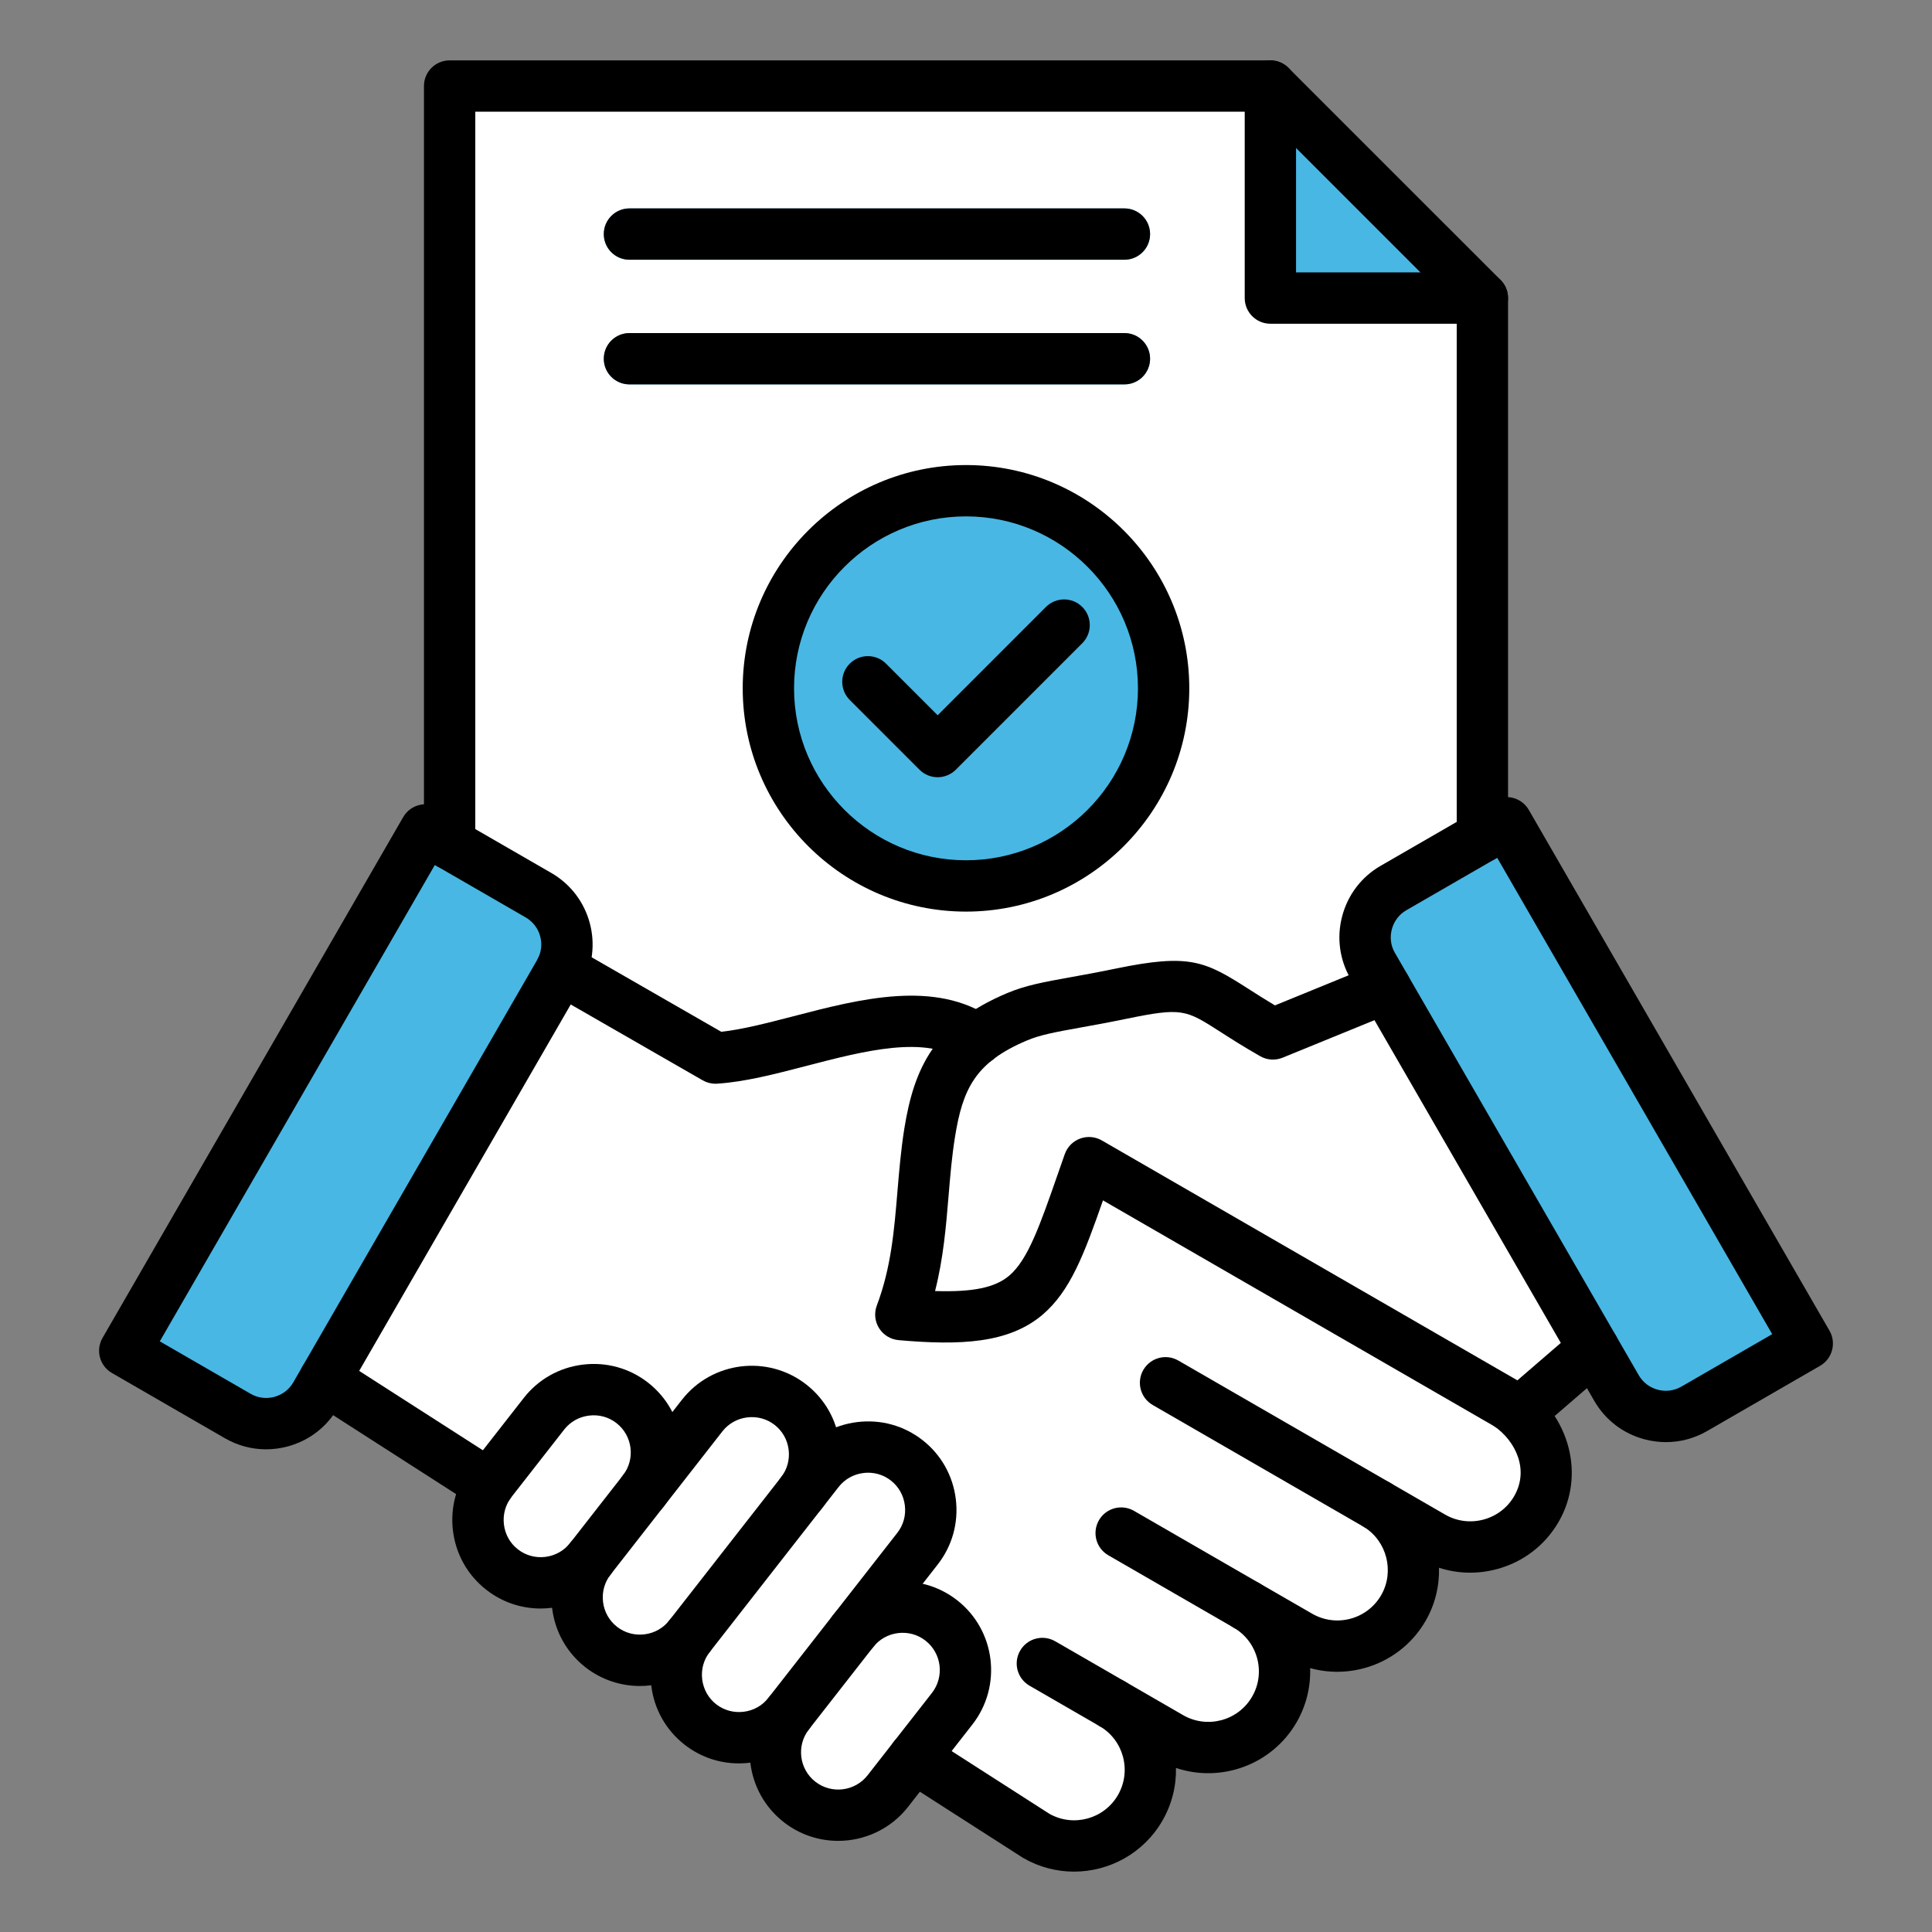
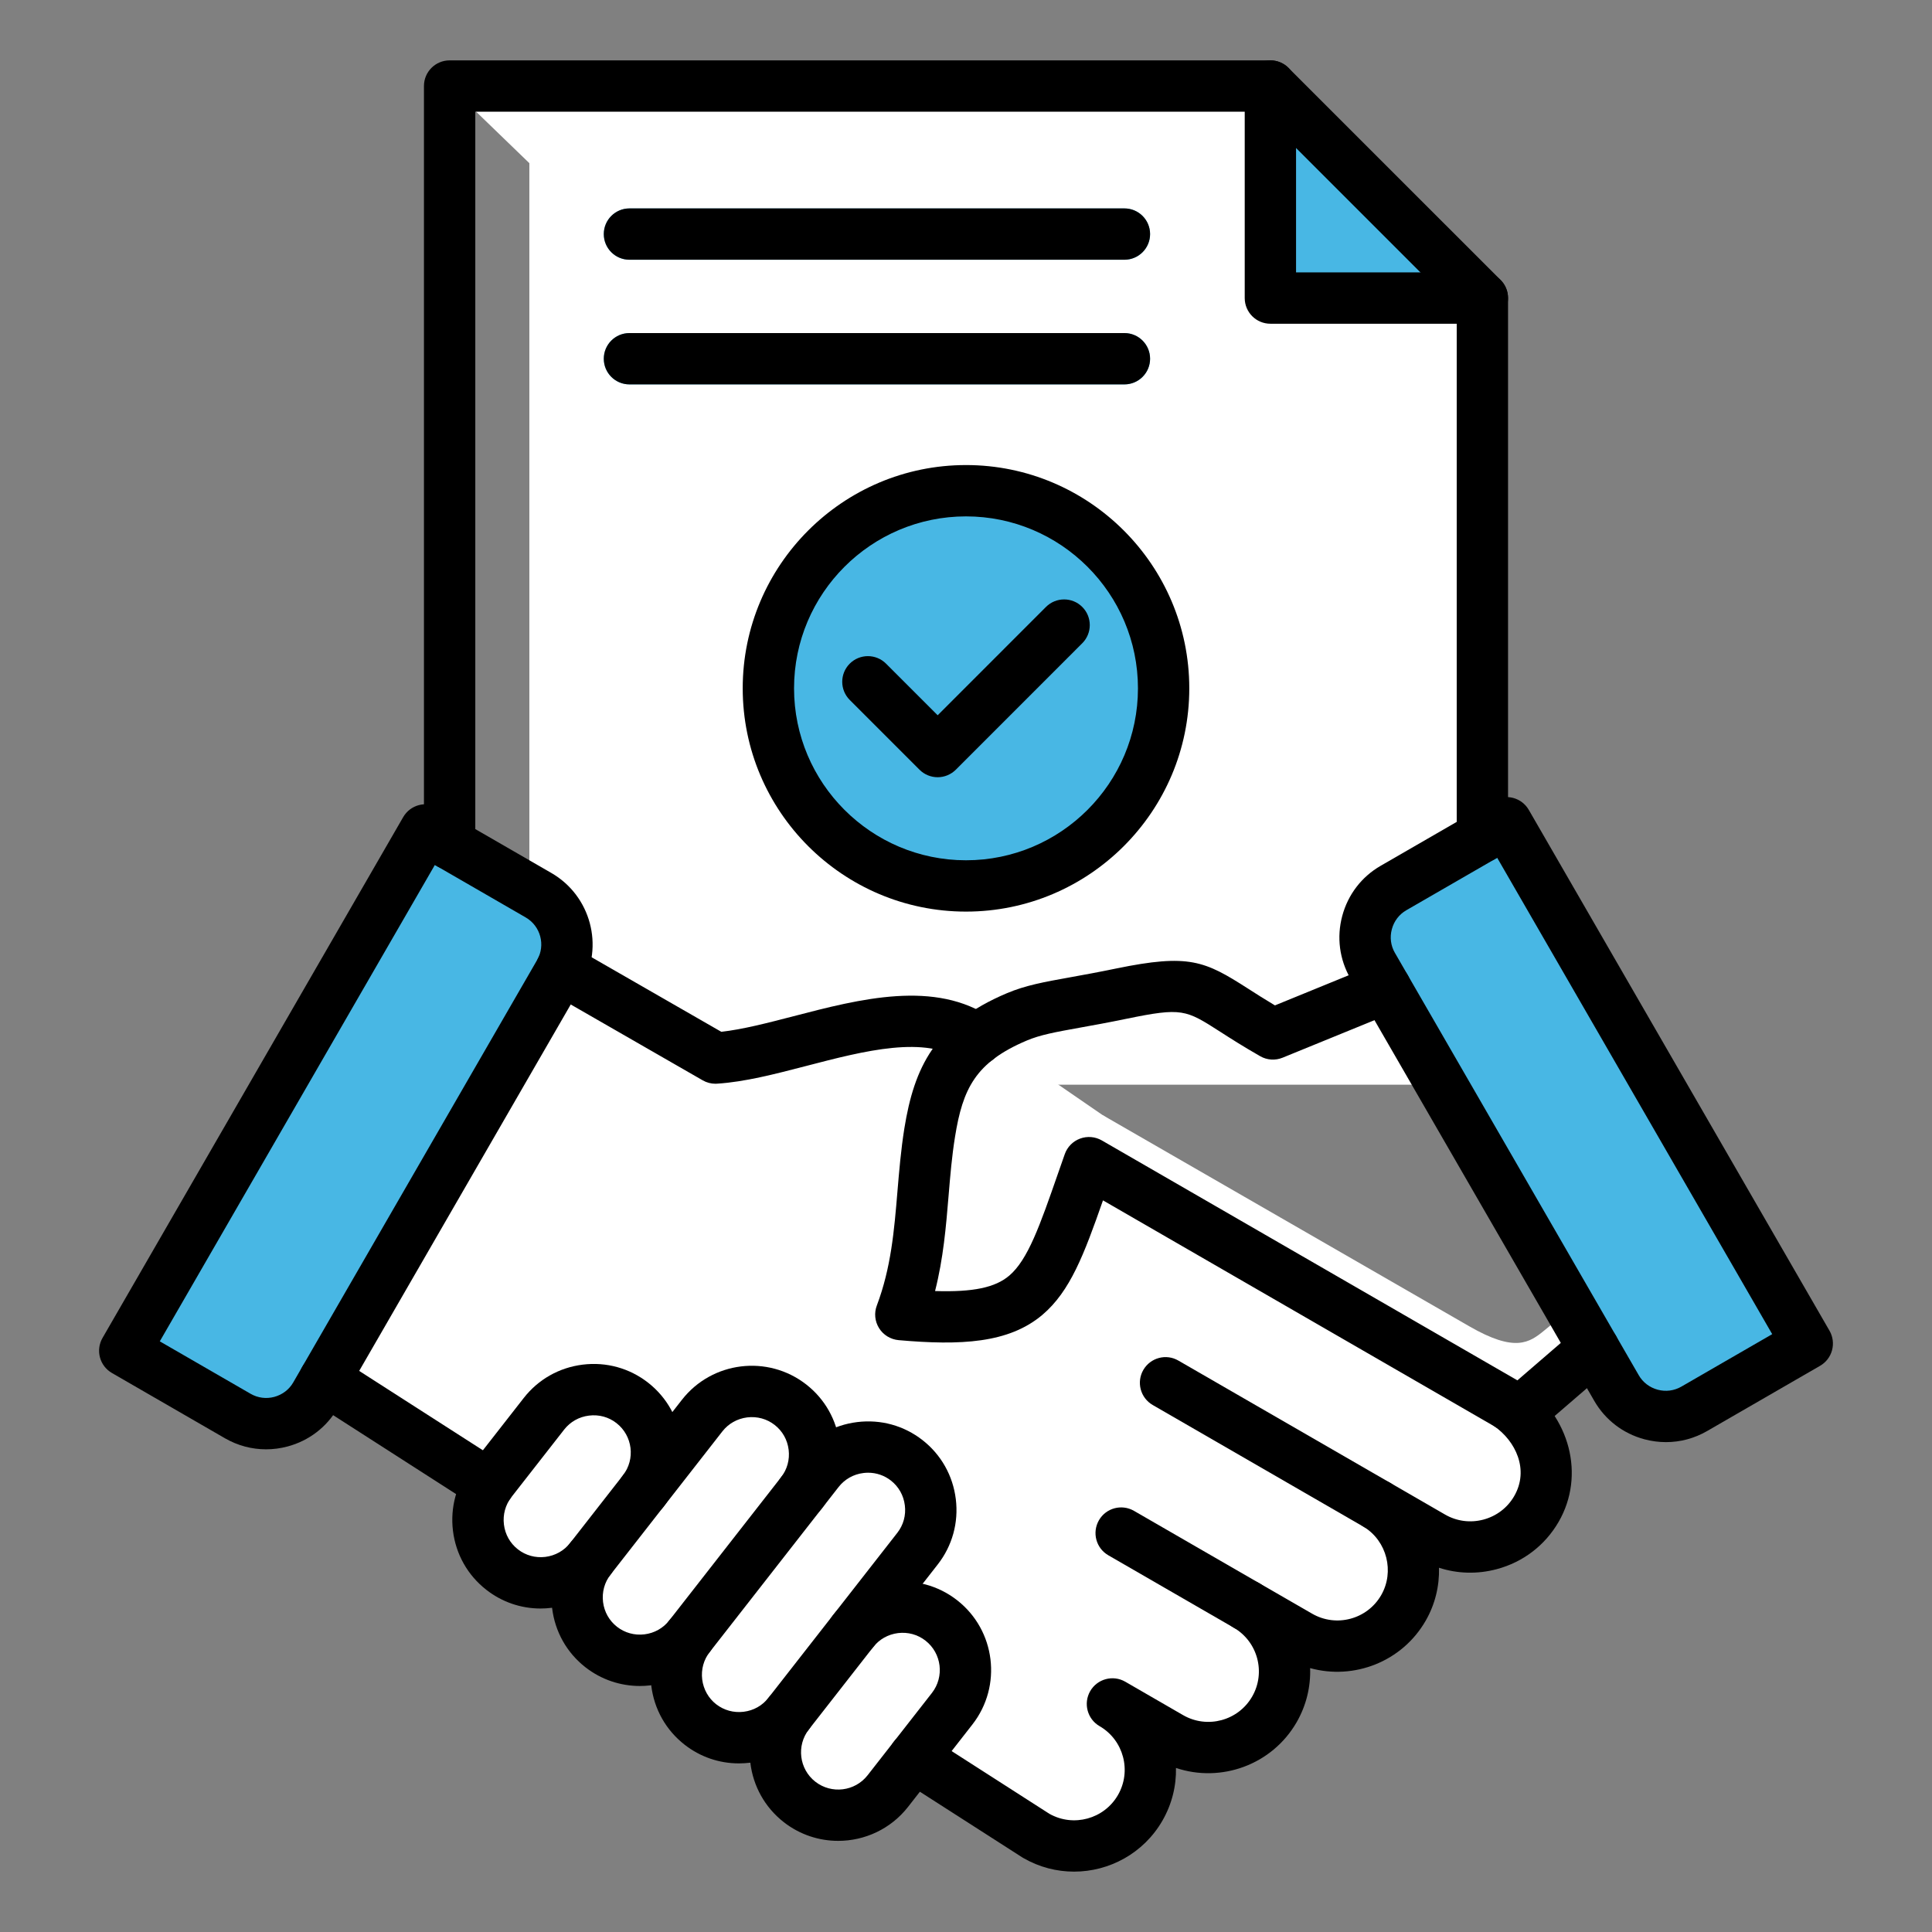
<svg xmlns="http://www.w3.org/2000/svg" id="Layer_1" viewBox="0 0 512 512" data-name="Layer 1" width="300" height="300">
  <rect x="0" y="0" width="512" height="512" fill="#808080" stroke="none" />
  <g width="100%" height="100%" transform="matrix(1,0,0,1,0,0)">
-     <path d="m119.151 22.807h217.509v56.189h56.19v208.461h-273.699z" fill="#ffffff" fill-rule="evenodd" fill-opacity="1" data-original-color="#dcdcdcff" stroke="none" stroke-opacity="1" style="" />
+     <path d="m119.151 22.807h217.509v56.189h56.19v208.461z" fill="#ffffff" fill-rule="evenodd" fill-opacity="1" data-original-color="#dcdcdcff" stroke="none" stroke-opacity="1" style="" />
    <path d="m140.284 22.807h196.376v56.189h21.134 35.056v208.461h-252.566z" fill="#ffffff" fill-rule="evenodd" fill-opacity="1" data-original-color="#e6e6e6ff" stroke="none" stroke-opacity="1" style="" />
    <path d="m336.66 78.996h56.19l-56.19-56.189z" fill="#48b7e4" fill-rule="evenodd" fill-opacity="1" data-original-color="#808080ff" stroke="none" stroke-opacity="1" style="" />
    <path d="m166.81 68.838c-3.756 0-6.801-3.045-6.801-6.801s3.045-6.801 6.801-6.801h131.171c3.756 0 6.801 3.045 6.801 6.801s-3.045 6.801-6.801 6.801z" fill="#48b7e4" fill-rule="evenodd" fill-opacity="1" data-original-color="#808080ff" stroke="none" stroke-opacity="1" style="" />
    <path d="m166.81 101.873c-3.756 0-6.801-3.045-6.801-6.801s3.045-6.801 6.801-6.801h131.171c3.756 0 6.801 3.045 6.801 6.801s-3.045 6.801-6.801 6.801z" fill="#48b7e4" fill-rule="evenodd" fill-opacity="1" data-original-color="#808080ff" stroke="none" stroke-opacity="1" style="" />
    <circle cx="256.001" cy="182.418" fill="#48b7e4" r="52.368" transform="matrix(.707 -.707 .707 .707 -54.008 234.449)" fill-opacity="1" data-original-color="#3cb54bff" stroke="none" stroke-opacity="1" style="" />
    <g fill-rule="evenodd">
      <path d="m264.998 130.823c24.634 4.266 43.37 25.742 43.37 51.596s-18.736 47.329-43.37 51.595c-24.634-4.266-43.37-25.742-43.37-51.595s18.736-47.329 43.37-51.596z" fill="#48b7e4" fill-opacity="1" data-original-color="#50bc5dff" stroke="none" stroke-opacity="1" style="" />
      <path d="m138.903 249.027-65.089 106.926 201.003 130.516c9.739 5.623 22.309 2.255 27.933-7.485 5.62-9.736 2.292-22.278-7.437-27.904l15.532 8.968c9.74 5.622 22.309 2.255 27.932-7.485 5.621-9.736 2.257-22.299-7.473-27.925l14.171 8.182c9.74 5.622 22.309 2.255 27.933-7.484 5.529-9.578 2.371-21.896-6.996-27.65l14.784 8.536c9.74 5.623 22.309 2.255 27.933-7.485 5.623-9.739 1.78-21.557-7.485-27.932l-142.634-98.132c-18.619-12.801-49.548 3.732-70.269 5.027l-49.837-28.674z" fill="#ffffff" fill-opacity="1" data-original-color="#f2d3bdff" stroke="none" stroke-opacity="1" style="" />
      <path d="m376.032 413.152c-.607-6.179-3.992-12.007-9.621-15.466l14.784 8.536.013.007-63.498-36.66c-2.044-1.18-4.682-.473-5.862 1.571-1.18 2.045-.473 4.682 1.571 5.863l62.613 36.15z" fill="#ffffff" fill-opacity="1" data-original-color="#e4c3afff" stroke="none" stroke-opacity="1" style="" />
-       <path d="m341.399 440.379c-.626-6.346-4.186-12.322-10.095-15.739l-31.264-18.05c-2.044-1.18-4.682-.473-5.862 1.571-1.18 2.045-.473 4.682 1.571 5.862l45.651 26.356zm-8.038-14.552 12.121 6.998-.007-.004-12.113-6.994z" fill="#ffffff" fill-opacity="1" data-original-color="#e4c3afff" stroke="none" stroke-opacity="1" style="" />
      <path d="m305.384 466.807c-.616-6.337-4.158-12.301-10.06-15.719l-17.877-10.321c-2.045-1.181-4.682-.474-5.863 1.571-1.18 2.045-.473 4.682 1.571 5.862l32.23 18.608zm-3.616-11.998 9.092 5.249-.017-.009z" fill="#ffffff" fill-opacity="1" data-original-color="#e4c3afff" stroke="none" stroke-opacity="1" style="" />
      <path d="m84.743 337.998-10.93 17.955 98.596 64.021 12.44-20.139z" fill="#ffffff" fill-opacity="1" data-original-color="#e4c3afff" stroke="none" stroke-opacity="1" style="" />
      <path d="m146.837 254.833-65.46 113.38c-4.197 7.269-13.578 9.783-20.848 5.586l-23.541-13.591c-3.756-2.168-5.05-7-2.882-10.755l72.848-126.177c2.168-3.756 7-5.05 10.755-2.882l23.541 13.591c7.269 4.197 9.782 13.579 5.586 20.848z" fill="#48b7e4" fill-opacity="1" data-original-color="#39b3e8ff" stroke="none" stroke-opacity="1" style="" />
      <path d="m95.121 344.408-13.744 23.805c-4.197 7.269-13.578 9.783-20.848 5.586l-23.54-13.591c-3.756-2.168-5.05-7-2.882-10.756l18.186-31.5 42.828 26.455z" fill="#48b7e4" fill-opacity="1" data-original-color="#0ba1e2ff" stroke="none" stroke-opacity="1" style="" />
      <path d="m153.827 418.396c-5.783 3.31-13.264 3.02-18.818-1.318-7.32-5.717-8.63-16.383-2.913-23.702l14.161-18.129c5.717-7.32 16.383-8.631 23.702-2.913 5.034 3.932 7.226 10.204 6.244 16.118l10.162-13.01c5.717-7.319 16.383-8.63 23.702-2.913 5.047 3.942 7.237 10.237 6.236 16.165l.073-.093c5.717-7.32 16.382-8.631 23.702-2.914 7.319 5.717 8.63 16.383 2.913 23.702l-13.305 17.034c5.885-3.857 13.845-3.766 19.68.791 7.319 5.717 8.63 16.383 2.913 23.702l-17.266 22.106c-5.717 7.319-16.383 8.63-23.702 2.913-6.131-4.789-8.045-13.05-5.145-19.908-5.97 5.181-15.019 5.602-21.47.564-5.638-4.404-7.71-11.743-5.753-18.227-5.886 3.858-13.847 3.768-19.682-.79-5.914-4.619-7.905-12.47-5.435-19.175z" fill="#ffffff" fill-opacity="1" data-original-color="#d7b5a3ff" stroke="none" stroke-opacity="1" style="" />
      <path d="m243.887 408.124c-.277.43-.574.852-.895 1.262l-2.642 3.383 3.537-4.646zm-13.685 17.973c3.828-2.315 8.451-3.017 12.779-1.972l-35.827 47.053c-2.169-3.714-2.84-8.145-1.897-12.321z" fill="#ffffff" fill-opacity="1" data-original-color="#cca898ff" stroke="none" stroke-opacity="1" />
      <path d="m217.968 386.834c3.95-3.805 9.458-5.366 14.67-4.455l-52.431 68.859c-2.09-3.937-2.556-8.593-1.263-12.876-.134.088-.271.174-.407.258l39.43-51.785z" fill="#ffffff" fill-opacity="1" data-original-color="#cca898ff" stroke="none" stroke-opacity="1" />
      <path d="m153.827 418.396c-.237.136-.478.265-.721.389l23.115-30.358 10.144-12.987c3.864-4.947 9.989-7.148 15.813-6.291l-47.653 62.585c-2.022-4.127-2.305-8.974-.698-13.338z" fill="#ffffff" fill-opacity="1" data-original-color="#cca898ff" stroke="none" stroke-opacity="1" />
      <path d="m129.512 409.434c-1.862-5.267-1.091-11.354 2.583-16.059l14.161-18.129c3.663-4.69 9.357-6.913 14.901-6.401l-31.646 40.59z" fill="#ffffff" fill-opacity="1" data-original-color="#cca898ff" stroke="none" stroke-opacity="1" />
-       <path d="m375.7 256.516 53.516 94.716-24.411 21.398-115.788-66.85c-11.633 33.036-13.232 43.094-45.392 41.159-1.243-.074-2.281-.657-2.993-1.678-.712-1.022-.899-2.197-.54-3.39 4.511-14.953 3.787-29.41 6.161-44.162 2.171-13.491 6.077-23.74 23.374-31.057 6.447-2.728 13.186-3.178 28.069-6.242 22.491-4.63 20.333-.823 40.692 10.81l37.312-14.705z" fill="#ffffff" fill-opacity="1" data-original-color="#d7b5a3ff" stroke="none" stroke-opacity="1" style="" />
      <path d="m424.38 355.47-19.459 17.058-115.905-66.747 3.193-10.265 97.195 55.983c12.106 6.972 15.894 4.342 19.859 1.079l9.134-7.469 5.982 10.361z" fill="#ffffff" fill-opacity="1" data-original-color="#cca898ff" stroke="none" stroke-opacity="1" />
      <path d="m365.163 252.904 65.461 113.38c4.197 7.27 13.578 9.783 20.847 5.586l23.54-13.591c3.756-2.168 5.05-7 2.882-10.756l-72.848-126.177c-2.168-3.756-7-5.05-10.755-2.882l-23.541 13.591c-7.27 4.197-9.783 13.578-5.586 20.848z" fill="#48b7e4" fill-opacity="1" data-original-color="#ee2b39ff" stroke="none" stroke-opacity="1" style="" />
-       <path d="m418.398 345.109 12.226 21.175c4.197 7.27 13.578 9.783 20.847 5.586l23.541-13.591c3.756-2.168 5.05-7 2.882-10.755l-15.92-27.573-43.576 25.159z" fill="#48b7e4" fill-opacity="1" data-original-color="#cd212dff" stroke="none" stroke-opacity="1" style="" />
      <g>
        <path d="m119.154 230.439c-3.76 0-6.802-3.049-6.802-6.799v-200.839c0-3.756 3.041-6.801 6.802-6.801h217.512c1.797 0 3.526.717 4.799 1.993l56.191 56.188c1.282 1.275 1.991 3.006 1.991 4.81v142.742c0 3.752-3.041 6.803-6.801 6.803-3.751-.001-6.801-3.051-6.801-6.801v-139.928l-52.196-52.204h-207.892v194.035c0 3.751-3.052 6.803-6.803 6.801z" fill="#000000" fill-opacity="1" data-original-color="#000000ff" stroke="none" stroke-opacity="1" style="" />
        <path d="m392.847 85.792h-56.181c-3.76 0-6.802-3.045-6.802-6.801v-56.19c0-3.756 3.041-6.801 6.801-6.801s6.801 3.046 6.801 6.802v49.388h49.38c3.759 0 6.8 3.046 6.8 6.802 0 3.755-3.041 6.801-6.8 6.801z" fill="#000000" fill-opacity="1" data-original-color="#000000ff" stroke="none" stroke-opacity="1" style="" />
        <path d="m189.599 287.203c-1.186 0-2.352-.31-3.392-.913l-40.876-23.496c-3.255-1.873-4.373-6.032-2.507-9.287 1.876-3.255 6.034-4.382 9.289-2.507l39.031 22.434c5.597-.612 12.184-2.321 19.122-4.118 17.626-4.587 37.592-9.775 52.556.515 3.1 2.128 3.887 6.364 1.759 9.454-2.127 3.097-6.364 3.886-9.463 1.758-9.843-6.774-25.904-2.604-41.431 1.438-8.413 2.186-16.362 4.246-23.659 4.703-.146.008-.282.019-.427.019zm-60.067 113.031c-1.254 0-2.527-.349-3.664-1.077l-43.49-27.916c-3.158-2.022-4.082-6.228-2.051-9.395 2.031-3.158 6.238-4.08 9.396-2.05l43.49 27.905c3.168 2.031 4.081 6.238 2.05 9.406-1.291 2.019-3.488 3.129-5.732 3.128zm155.092 95.766c-4.576 0-9.211-1.166-13.448-3.615-.097-.049-.185-.107-.272-.165l-32.345-20.745c-3.158-2.031-4.082-6.238-2.051-9.405 2.031-3.159 6.238-4.081 9.396-2.05l32.201 20.657c6.374 3.594 14.486 1.38 18.159-4.965 3.683-6.384 1.506-14.565-4.849-18.257l-.01-.002v.002c-3.254-1.886-4.363-6.044-2.487-9.299 1.876-3.245 6.034-4.363 9.289-2.487l15.332 8.861c6.393 3.681 14.594 1.487 18.286-4.907 3.693-6.385 1.496-14.584-4.888-18.277-3.255-1.877-4.363-6.043-2.487-9.289 1.876-3.257 6.044-4.362 9.289-2.487l13.992 8.074c6.394 3.693 14.594 1.497 18.286-4.897 3.595-6.229 1.535-14.341-4.577-18.101-3.167-1.944-4.187-6.082-2.283-9.279 1.905-3.198 6.024-4.266 9.24-2.41l14.594 8.433c3.081 1.768 6.685 2.235 10.153 1.312 3.469-.934 6.354-3.138 8.133-6.218 4.043-6.996.369-14.633-5.353-18.568-3.089-2.129-3.877-6.364-1.749-9.454 2.128-3.101 6.364-3.887 9.464-1.749 12.457 8.57 16.508 24.301 9.425 36.573-3.595 6.228-9.415 10.688-16.401 12.554-5.121 1.37-10.406 1.224-15.313-.37.126 4.8-1.011 9.678-3.556 14.079-6.276 10.871-19.025 15.721-30.597 12.515.166 4.867-.981 9.843-3.585 14.361-6.529 11.299-20.045 16.1-31.967 12.097.098 4.75-1.059 9.58-3.605 13.992-4.994 8.646-14.079 13.486-23.416 13.486z" fill="#000000" fill-opacity="1" data-original-color="#000000ff" stroke="none" stroke-opacity="1" style="" />
        <path d="m369.663 252.515 64.623 111.933c1.088 1.896 2.875 3.256 5.022 3.839 2.139.573 4.363.282 6.267-.816l24.077-13.906-72.882-126.244-24.087 13.904c-1.894 1.097-3.255 2.876-3.829 5.023-.582 2.147-.291 4.372.806 6.267h.001zm71.842 129.664c-1.904 0-3.829-.251-5.723-.756-5.655-1.517-10.367-5.13-13.282-10.173l-64.623-111.934c-2.904-5.041-3.683-10.929-2.167-16.584 1.516-5.656 5.13-10.378 10.173-13.283l29.976-17.305c3.255-1.876 7.413-.768 9.289 2.487l79.695 138.03c.893 1.554 1.136 3.411.669 5.16-.466 1.739-1.603 3.226-3.167 4.129l-29.964 17.305c-3.362 1.933-7.084 2.925-10.873 2.923z" fill="#000000" fill-opacity="1" data-original-color="#000000ff" stroke="none" stroke-opacity="1" style="" />
        <path d="m143.252 426.273c-5.209 0-10.232-1.718-14.381-4.964-4.926-3.849-8.065-9.395-8.832-15.633-.757-6.238.933-12.379 4.781-17.305l13.983-17.898c3.848-4.928 9.395-8.064 15.632-8.832 6.239-.768 12.389.933 17.315 4.78 10.193 7.967 12.01 22.746 4.052 32.948-2.312 2.953-6.588 3.478-9.551 1.166-2.962-2.314-3.488-6.578-1.175-9.541 3.352-4.296 2.584-10.503-1.701-13.855-2.06-1.614-4.645-2.322-7.278-1.992-2.632.319-4.965 1.632-6.578 3.692l-13.981 17.897c-1.603 2.07-2.313 4.655-1.992 7.278.321 2.631 1.632 4.965 3.702 6.578 2.061 1.613 4.645 2.322 7.278 2.001 2.624-.332 4.965-1.642 6.568-3.702 2.313-2.963 6.588-3.488 9.551-1.176 2.964 2.311 3.488 6.588 1.175 9.551-3.847 4.926-9.405 8.055-15.643 8.822-.971.126-1.953.184-2.924.183z" fill="#000000" fill-opacity="1" data-original-color="#000000ff" stroke="none" stroke-opacity="1" style="" />
        <path d="m169.573 446.804c-5.053 0-10.145-1.621-14.43-4.963-4.926-3.849-8.055-9.405-8.823-15.643-.767-6.229.923-12.379 4.78-17.305l29.626-37.942c7.967-10.194 22.746-12.01 32.948-4.042 4.927 3.847 8.065 9.396 8.833 15.634.758 6.236-.933 12.379-4.781 17.305-2.312 2.962-6.588 3.488-9.551 1.175-2.953-2.314-3.478-6.587-1.176-9.541 1.613-2.07 2.322-4.654 2.002-7.278-.319-2.634-1.632-4.965-3.702-6.577-2.059-1.614-4.644-2.322-7.278-2.002-2.623.329-4.965 1.642-6.578 3.702l-29.625 37.941c-1.612 2.059-2.322 4.646-2.002 7.279.322 2.622 1.642 4.955 3.702 6.568 2.06 1.611 4.644 2.322 7.278 2.001 2.634-.322 4.965-1.642 6.578-3.702 2.313-2.965 6.588-3.489 9.541-1.176 2.964 2.312 3.488 6.588 1.176 9.551-4.624 5.917-11.543 9.017-18.519 9.015z" fill="#000000" fill-opacity="1" data-original-color="#000000ff" stroke="none" stroke-opacity="1" style="" />
        <path d="m230.057 390.284c-.408 0-.826.03-1.235.079-2.633.319-4.965 1.642-6.578 3.702l-34.153 43.723c-1.614 2.059-2.323 4.645-2.002 7.278.331 2.623 1.642 4.965 3.702 6.578 2.07 1.602 4.645 2.312 7.278 1.992 2.634-.322 4.965-1.632 6.578-3.702l34.154-43.726c1.612-2.059 2.321-4.643 1.991-7.266-.321-2.633-1.632-4.965-3.692-6.578-1.738-1.361-3.848-2.079-6.043-2.08zm-34.25 77.033c-5.219 0-10.232-1.71-14.381-4.955-4.935-3.848-8.065-9.405-8.832-15.634-.767-6.24.933-12.389 4.78-17.315l34.144-43.724c3.858-4.928 9.405-8.054 15.643-8.822 6.239-.769 12.379.923 17.305 4.77 4.927 3.846 8.065 9.406 8.832 15.644.768 6.227-.933 12.379-4.78 17.305l-34.152 43.724c-3.849 4.925-9.397 8.065-15.634 8.832-.98.116-1.963.175-2.924.175z" fill="#000000" fill-opacity="1" data-original-color="#000000ff" stroke="none" stroke-opacity="1" style="" />
        <path d="m222.12 487.847c-5.052 0-10.145-1.622-14.42-4.965-10.202-7.968-12.019-22.746-4.051-32.948 2.313-2.956 6.588-3.479 9.541-1.166 2.964 2.301 3.488 6.578 1.176 9.542-3.342 4.285-2.585 10.503 1.7 13.855 4.295 3.352 10.503 2.585 13.856-1.7l17.053-21.825c3.342-4.294 2.584-10.502-1.711-13.854-2.059-1.613-4.644-2.322-7.277-2.002-2.623.329-4.965 1.642-6.568 3.702-2.312 2.963-6.588 3.488-9.551 1.176-2.962-2.314-3.488-6.588-1.175-9.551 7.968-10.193 22.746-12.009 32.948-4.042 10.203 7.956 12.019 22.746 4.052 32.939l-17.042 21.822c-4.625 5.918-11.544 9.018-18.529 9.018z" fill="#000000" fill-opacity="1" data-original-color="#000000ff" stroke="none" stroke-opacity="1" style="" />
        <path d="m148.236 257.821h.01zm-105.889 97.65 24.077 13.904c1.904 1.097 4.129 1.389 6.267.816 2.148-.585 3.935-1.944 5.023-3.838l64.624-111.934c2.283-3.944.923-9.005-3.022-11.289l-24.077-13.905zm28.148 28.613c-3.79 0-7.511-.989-10.873-2.923l-29.965-17.306c-1.564-.903-2.702-2.389-3.168-4.128s-.224-3.605.68-5.16l79.685-138.033c.904-1.563 2.39-2.699 4.129-3.165 1.74-.468 3.605-.224 5.16.68l29.976 17.303c10.445 6.025 14.03 19.425 8.006 29.87v-.002l-64.624 111.933c-2.914 5.044-7.628 8.659-13.283 10.175-1.894.504-3.818.758-5.722.756z" fill="#000000" fill-opacity="1" data-original-color="#000000ff" stroke="none" stroke-opacity="1" style="" />
        <path d="m364.999 405.656c-1.157 0-2.323-.3-3.401-.912l-56.121-32.405c-3.245-1.876-4.364-6.033-2.489-9.288 1.886-3.256 6.044-4.372 9.289-2.487l56.122 32.393c3.255 1.884 4.372 6.045 2.487 9.3-1.253 2.175-3.537 3.401-5.888 3.4z" fill="#000000" fill-opacity="1" data-original-color="#000000ff" stroke="none" stroke-opacity="1" style="" />
        <path d="m330.33 432.259c-1.147 0-2.322-.29-3.391-.912l-33.22-19.181c-3.255-1.876-4.363-6.033-2.488-9.288 1.876-3.256 6.034-4.362 9.289-2.487l33.221 19.18c3.255 1.874 4.372 6.034 2.487 9.289-1.253 2.184-3.547 3.401-5.898 3.4z" fill="#000000" fill-opacity="1" data-original-color="#000000ff" stroke="none" stroke-opacity="1" style="" />
-         <path d="m294.808 458.367c-1.157 0-2.333-.29-3.402-.912l-18.567-10.727c-3.255-1.876-4.373-6.034-2.488-9.289 1.876-3.256 6.034-4.362 9.289-2.487l18.569 10.715c3.255 1.887 4.371 6.045 2.487 9.3-1.253 2.175-3.547 3.4-5.887 3.399z" fill="#000000" fill-opacity="1" data-original-color="#000000ff" stroke="none" stroke-opacity="1" style="" />
        <path d="m402.902 380.919c-1.165 0-2.342-.301-3.401-.913l-107.201-61.894c-5.033 14.398-8.696 24.077-16.032 30.315-8.939 7.578-21.706 8.171-38.137 6.724-2.117-.196-4.032-1.36-5.159-3.158-1.136-1.808-1.36-4.033-.602-6.024 3.771-9.998 4.596-19.821 5.461-30.218.457-5.413.923-11.009 1.827-16.683 2.604-16.141 8.045-27.76 27.147-35.844 4.966-2.1 9.746-2.964 16.984-4.265 3.392-.613 7.249-1.312 12-2.294 19.308-3.975 23.465-2.031 34.901 5.296 2.089 1.341 4.382 2.808 7.181 4.479l26.73-10.921c3.478-1.419 7.452.253 8.87 3.721 1.419 3.478-.243 7.453-3.721 8.871l-29.839 12.184c-1.943.796-4.13.652-5.947-.388-4.459-2.546-7.87-4.732-10.611-6.491-9.122-5.849-10.076-6.461-24.815-3.43-4.916 1.019-9.036 1.759-12.34 2.351-6.558 1.184-10.522 1.905-14.098 3.42-13.602 5.75-16.965 12.797-19.005 25.477-.835 5.159-1.263 10.251-1.71 15.643-.679 8.19-1.38 16.586-3.585 25.263 10.174.319 15.954-.942 19.656-4.081 4.956-4.207 8.123-13.282 12.903-27.012.583-1.661 1.185-3.391 1.817-5.188.671-1.905 2.157-3.42 4.061-4.12 1.896-.7 4.003-.524 5.762.486l110.126 63.582 15.77-13.602c2.847-2.449 7.141-2.127 9.6.72 2.449 2.845 2.128 7.132-.719 9.59l-19.432 16.75c-1.264 1.089-2.848 1.653-4.441 1.653z" fill="#000000" fill-opacity="1" data-original-color="#000000ff" stroke="none" stroke-opacity="1" style="" />
        <path d="m297.985 68.832h-131.172c-3.76 0-6.801-3.043-6.801-6.8s3.041-6.801 6.801-6.801h131.172c3.75 0 6.801 3.045 6.801 6.801s-3.051 6.801-6.801 6.8z" fill="#000000" fill-opacity="1" data-original-color="#000000ff" stroke="none" stroke-opacity="1" style="" />
        <path d="m297.985 101.867h-131.172c-3.76 0-6.801-3.045-6.801-6.8 0-3.757 3.041-6.801 6.801-6.801h131.172c3.75-.001 6.801 3.045 6.801 6.801s-3.051 6.801-6.801 6.8z" fill="#000000" fill-opacity="1" data-original-color="#000000ff" stroke="none" stroke-opacity="1" style="" />
        <path d="m256 136.846c-25.126 0-45.57 20.442-45.57 45.567s20.443 45.569 45.57 45.569 45.57-20.443 45.57-45.569-20.443-45.565-45.57-45.567zm0 104.738c-32.627 0-59.173-26.544-59.173-59.171s26.545-59.168 59.173-59.168c32.628-.001 59.173 26.543 59.173 59.168 0 32.626-26.546 59.173-59.173 59.171z" fill="#000000" fill-opacity="1" data-original-color="#000000ff" stroke="none" stroke-opacity="1" style="" />
        <path d="m248.489 205.973c-1.807 0-3.537-.717-4.81-1.99l-18.489-18.492c-2.653-2.652-2.653-6.955 0-9.617 2.663-2.654 6.967-2.653 9.619 0l13.681 13.679 28.702-28.707c2.653-2.656 6.966-2.655 9.619.001 2.654 2.655 2.653 6.962 0 9.619l-33.512 33.516c-1.282 1.272-3.012 1.993-4.81 1.992z" fill="#000000" fill-opacity="1" data-original-color="#000000ff" stroke="none" stroke-opacity="1" style="" />
      </g>
    </g>
  </g>
</svg>